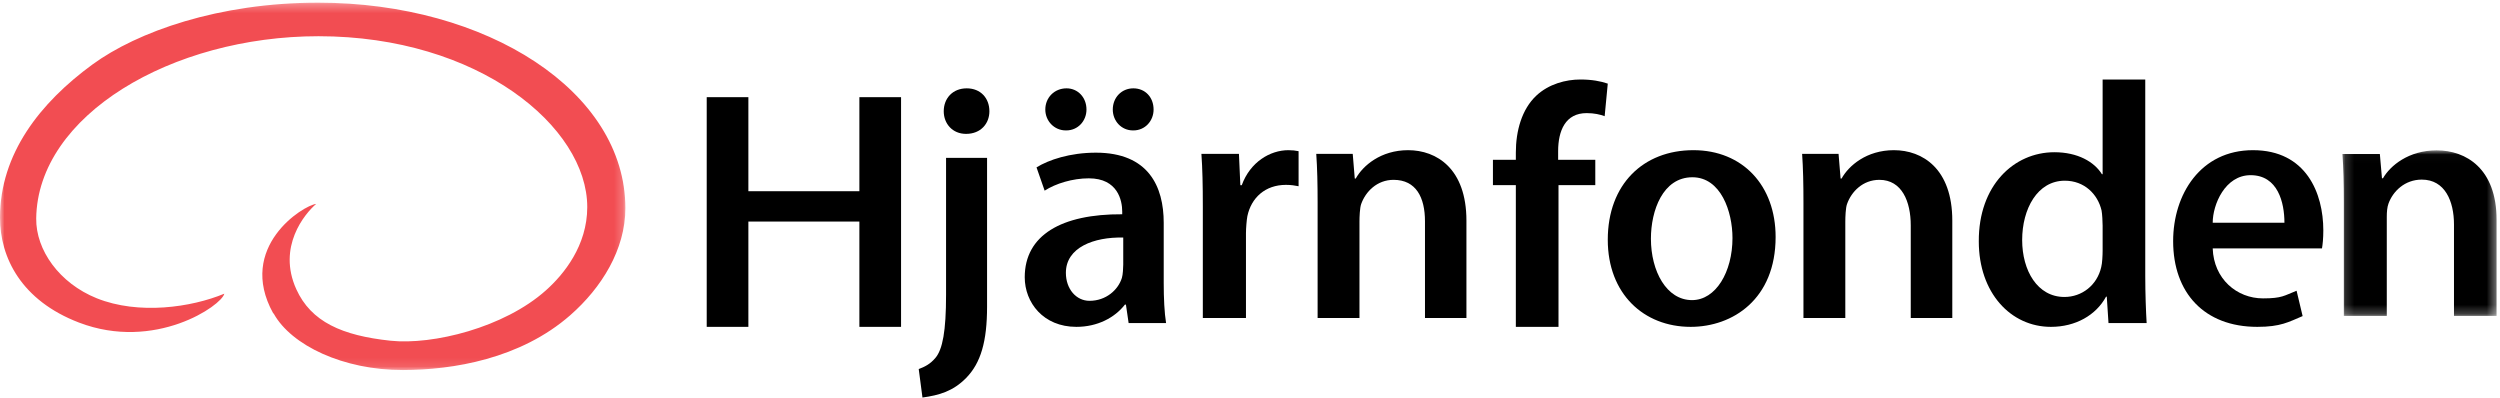
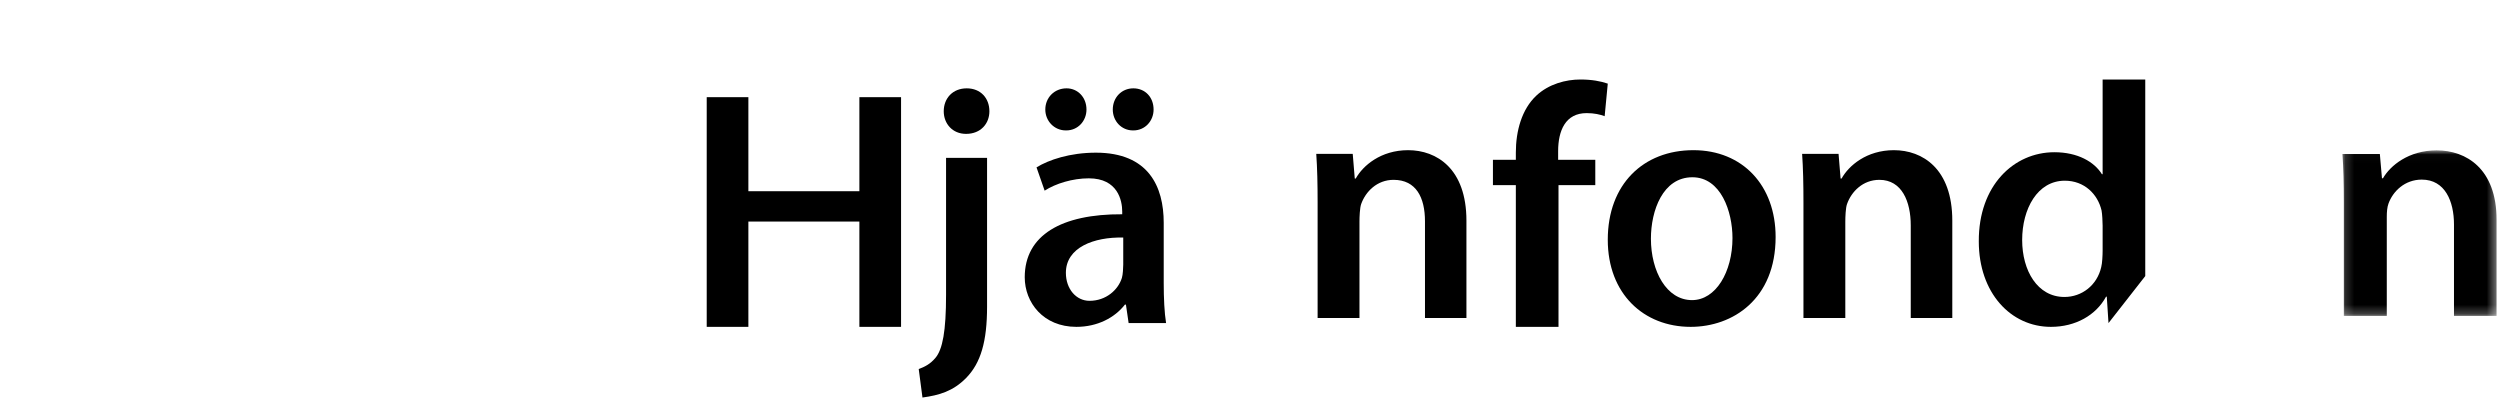
<svg xmlns="http://www.w3.org/2000/svg" xmlns:xlink="http://www.w3.org/1999/xlink" width="283px" height="45px" viewBox="0 0 283 45" version="1.1">
  <title>Logo</title>
  <desc>Created with Sketch.</desc>
  <defs>
-     <polygon id="path-1" points="8.875e-05 0.302 70.792 0.302 70.792 41.889 8.875e-05 41.889" />
    <polygon id="path-3" points="0.162 0.02 17.613 0.02 17.613 18.761 0.162 18.761" />
  </defs>
  <g id="Symbols" stroke="none" stroke-width="1" fill="none" fill-rule="evenodd">
    <g id="Header/L" transform="translate(-490, -34)">
      <g id="Header" transform="translate(0, 11)">
        <g id="Logo" transform="translate(490, 23)">
          <g id="Group-3">
            <mask id="mask-2" fill="white">
              <use xlink:href="#path-1" />
            </mask>
            <g id="Clip-2" />
            <path d="M30.983,35.499 C32.977,39.096 38.868,41.9 45.615,41.889 C51.257,41.881 58.914,40.626 64.56,35.676 C68.092,32.58 70.792,28.259 70.792,23.567 C70.792,10.356 55.122,0.302 36.019,0.302 C24.748,0.302 15.539,3.596 10.465,7.3 C4.541,11.629 8.875e-05,17.403 8.875e-05,24.639 C8.875e-05,29.167 2.421,34.016 8.931,36.511 C17.541,39.813 25.112,34.575 25.391,33.247 C21.669,34.795 15.696,35.67 10.949,33.763 C6.726,32.064 4.052,28.312 4.099,24.725 C4.246,13.065 19.431,4.1 36.054,4.1 C54.17,4.1 66.477,14.363 66.477,23.443 C66.477,27.791 63.845,31.05 61.782,32.881 C57.067,37.091 48.995,39.075 44.209,38.57 C38.723,37.987 35.212,36.433 33.537,32.731 C31.369,27.937 34.496,24.195 35.79,23.082 C34.318,23.247 26.789,27.972 30.917,35.447 L30.983,35.499 Z" id="Fill-1" fill="#F24D52" mask="url(#mask-2)" />
          </g>
          <polygon id="Fill-4" fill="#000000" points="84.716 11 84.716 21.646 97.282 21.646 97.282 11 102 11 102 37 97.282 37 97.282 25.08 84.716 25.08 84.716 37 80 37 80 11" />
          <path d="M112,12.597 C112,13.992 111.018,15.155 109.359,15.155 C107.811,15.155 106.831,13.992 106.831,12.597 C106.831,11.123 107.85,10 109.434,10 C111.018,10 112,11.123 112,12.597 Z M104,41.778 C104.662,41.526 105.282,41.237 105.889,40.516 C106.708,39.543 107.094,37.482 107.094,33.374 L107.094,17.867 L111.736,17.867 L111.736,34.729 C111.736,38.644 111.028,41.097 109.359,42.793 C107.876,44.298 106.304,44.743 104.423,45 L104,41.778 Z" id="Fill-6" fill="#000000" />
          <path d="M128.258,14.764 C126.921,14.764 125.967,13.679 125.967,12.4 C125.967,11.044 126.96,10 128.295,10 C129.634,10 130.586,11.006 130.586,12.4 C130.586,13.679 129.634,14.764 128.295,14.764 L128.258,14.764 Z M127.151,26.891 C123.828,26.812 120.658,28.012 120.658,30.878 C120.658,32.737 121.842,34.053 123.332,34.053 C125.203,34.053 126.576,32.816 126.997,31.46 C127.112,31.111 127.151,30.258 127.151,29.949 L127.151,26.891 Z M120.658,14.764 C119.322,14.764 118.329,13.679 118.329,12.4 C118.329,11.044 119.36,10 120.735,10 C121.995,10 122.989,11.006 122.989,12.4 C122.989,13.679 122.034,14.764 120.696,14.764 L120.658,14.764 Z M131.733,32.039 C131.733,33.742 131.81,35.411 132,36.574 L127.761,36.574 L127.455,34.483 L127.339,34.483 C126.196,35.953 124.247,37 121.842,37 C118.099,37 116,34.247 116,31.385 C116,26.618 120.161,24.217 127.035,24.255 L127.035,23.945 C127.035,22.705 126.54,20.187 123.255,20.187 C121.422,20.187 119.512,20.771 118.253,21.581 L117.334,18.947 C118.71,18.095 121.117,17.282 124.056,17.282 C130.014,17.282 131.733,21.118 131.733,25.223 L131.733,32.039 Z" id="Fill-8" fill="#000000" />
-           <path d="M136.16,23.407 C136.16,20.891 136.118,19.101 136,17.419 L140.248,17.419 L140.407,20.967 L140.566,20.967 C141.52,18.334 143.783,17 145.845,17 C146.322,17 146.602,17.039 147,17.114 L147,21.082 C146.602,21.003 146.165,20.927 145.569,20.927 C143.228,20.927 141.639,22.377 141.2,24.478 C141.121,24.898 141.043,25.851 141.043,26.383 L141.043,36 L136.16,36 L136.16,23.407 Z" id="Fill-10" fill="#000000" />
          <path d="M149.154,22.951 C149.154,20.815 149.114,19.023 149,17.418 L153.129,17.418 L153.359,20.206 L153.473,20.206 C154.277,18.756 156.303,17 159.397,17 C162.642,17 166,19.101 166,24.974 L166,36 L161.308,36 L161.308,25.048 C161.308,22.377 160.317,20.358 157.753,20.358 C155.88,20.358 154.58,21.693 154.083,23.103 C153.931,23.524 153.892,24.554 153.892,25.088 L153.892,36 L149.154,36 L149.154,22.951 Z" id="Fill-12" fill="#000000" />
          <path d="M186.884,27.02 C186.884,30.713 188.656,33.973 191.536,33.973 C194.23,33.973 196.117,30.79 196.117,26.942 C196.117,23.954 194.807,20.066 191.578,20.066 C188.23,20.066 186.884,23.837 186.884,27.02 M201,26.826 C201,33.857 196.155,37 191.383,37 C186.074,37 182,33.266 182,27.139 C182,20.85 186.036,17 191.691,17 C197.272,17 201,21.007 201,26.826" id="Fill-14" fill="#000000" />
          <path d="M204.151,22.951 C204.151,20.815 204.113,19.023 204,17.418 L208.125,17.418 L208.355,20.206 L208.47,20.206 C209.272,18.756 211.295,17 214.389,17 C217.634,17 221,19.101 221,24.974 L221,36 L216.297,36 L216.297,25.508 C216.297,22.837 215.309,20.358 212.745,20.358 C210.875,20.358 209.575,21.693 209.082,23.103 C208.926,23.524 208.889,24.554 208.889,25.088 L208.889,36 L204.151,36 L204.151,22.951 Z" id="Fill-16" fill="#000000" />
-           <path d="M238.017,25.541 C238.017,25.156 237.974,24.222 237.898,23.833 C237.465,21.97 235.94,20.455 233.738,20.455 C230.637,20.455 228.909,23.639 228.909,27.173 C228.909,30.631 230.637,33.617 233.695,33.617 C235.659,33.617 237.389,32.3 237.858,30.24 C237.974,29.813 238.017,28.882 238.017,28.374 L238.017,25.541 Z M242.843,9 L242.843,31.251 C242.843,33.194 242.922,35.291 243,36.573 L238.682,36.573 L238.487,33.58 L238.407,33.58 C237.27,35.681 234.955,37 232.166,37 C227.613,37 224,33.153 224,27.331 C223.963,20.999 227.963,17.232 232.558,17.232 C235.191,17.232 237.072,18.317 237.935,19.717 L238.017,19.717 L238.017,9 L242.843,9 Z" id="Fill-18" fill="#000000" />
-           <path d="M258.598,25.213 C258.598,22.964 257.877,19.83 254.766,19.83 C251.881,19.83 250.479,23.148 250.479,25.213 L258.598,25.213 Z M250.479,28.121 C250.592,31.575 253.211,33.777 256.169,33.777 C258.335,33.777 258.57,33.463 259.973,32.911 L260.657,35.781 C259.064,36.45 258.18,37 255.526,37 C249.529,37 246,33.15 246,27.294 C246,21.987 249.11,17 255.032,17 C261.067,17 263,21.874 263,26.078 C263,26.982 262.925,27.687 262.848,28.121 L250.479,28.121 Z" id="Fill-20" fill="#000000" />
+           <path d="M238.017,25.541 C238.017,25.156 237.974,24.222 237.898,23.833 C237.465,21.97 235.94,20.455 233.738,20.455 C230.637,20.455 228.909,23.639 228.909,27.173 C228.909,30.631 230.637,33.617 233.695,33.617 C235.659,33.617 237.389,32.3 237.858,30.24 C237.974,29.813 238.017,28.882 238.017,28.374 L238.017,25.541 Z M242.843,9 L242.843,31.251 L238.682,36.573 L238.487,33.58 L238.407,33.58 C237.27,35.681 234.955,37 232.166,37 C227.613,37 224,33.153 224,27.331 C223.963,20.999 227.963,17.232 232.558,17.232 C235.191,17.232 237.072,18.317 237.935,19.717 L238.017,19.717 L238.017,9 L242.843,9 Z" id="Fill-18" fill="#000000" />
          <g id="Group-24" transform="translate(265, 17)">
            <mask id="mask-4" fill="white">
              <use xlink:href="#path-3" />
            </mask>
            <g id="Clip-23" />
            <path d="M0.322,5.89 C0.322,3.783 0.281,2.015 0.162,0.432 L4.399,0.432 L4.639,3.182 L4.752,3.182 C5.573,1.752 7.655,0.02 10.831,0.02 C14.166,0.02 17.613,2.092 17.613,7.885 L17.613,18.761 L12.791,18.761 L12.791,8.411 C12.791,5.777 11.773,3.332 9.145,3.332 C7.223,3.332 5.887,4.648 5.379,6.039 C5.222,6.455 5.184,7.02 5.184,7.546 L5.184,18.761 L0.322,18.761 L0.322,5.89 Z" id="Fill-22" fill="#000000" mask="url(#mask-4)" />
          </g>
          <path d="M171.593,37 L171.593,20.959 L169,20.959 L169,18.087 L171.593,18.087 L171.593,17.271 C171.593,14.826 172.26,12.377 173.911,10.826 C175.322,9.506 177.248,9 178.899,9 C180.195,9 181.213,9.193 182,9.466 L181.647,13.154 C181.134,12.96 180.466,12.805 179.603,12.805 C177.208,12.805 176.381,14.786 176.381,17.115 L176.381,18.087 L180.587,18.087 L180.587,20.959 L176.422,20.959 L176.422,37 L171.593,37 Z" id="Fill-25" fill="#000000" />
        </g>
      </g>
    </g>
  </g>
</svg>